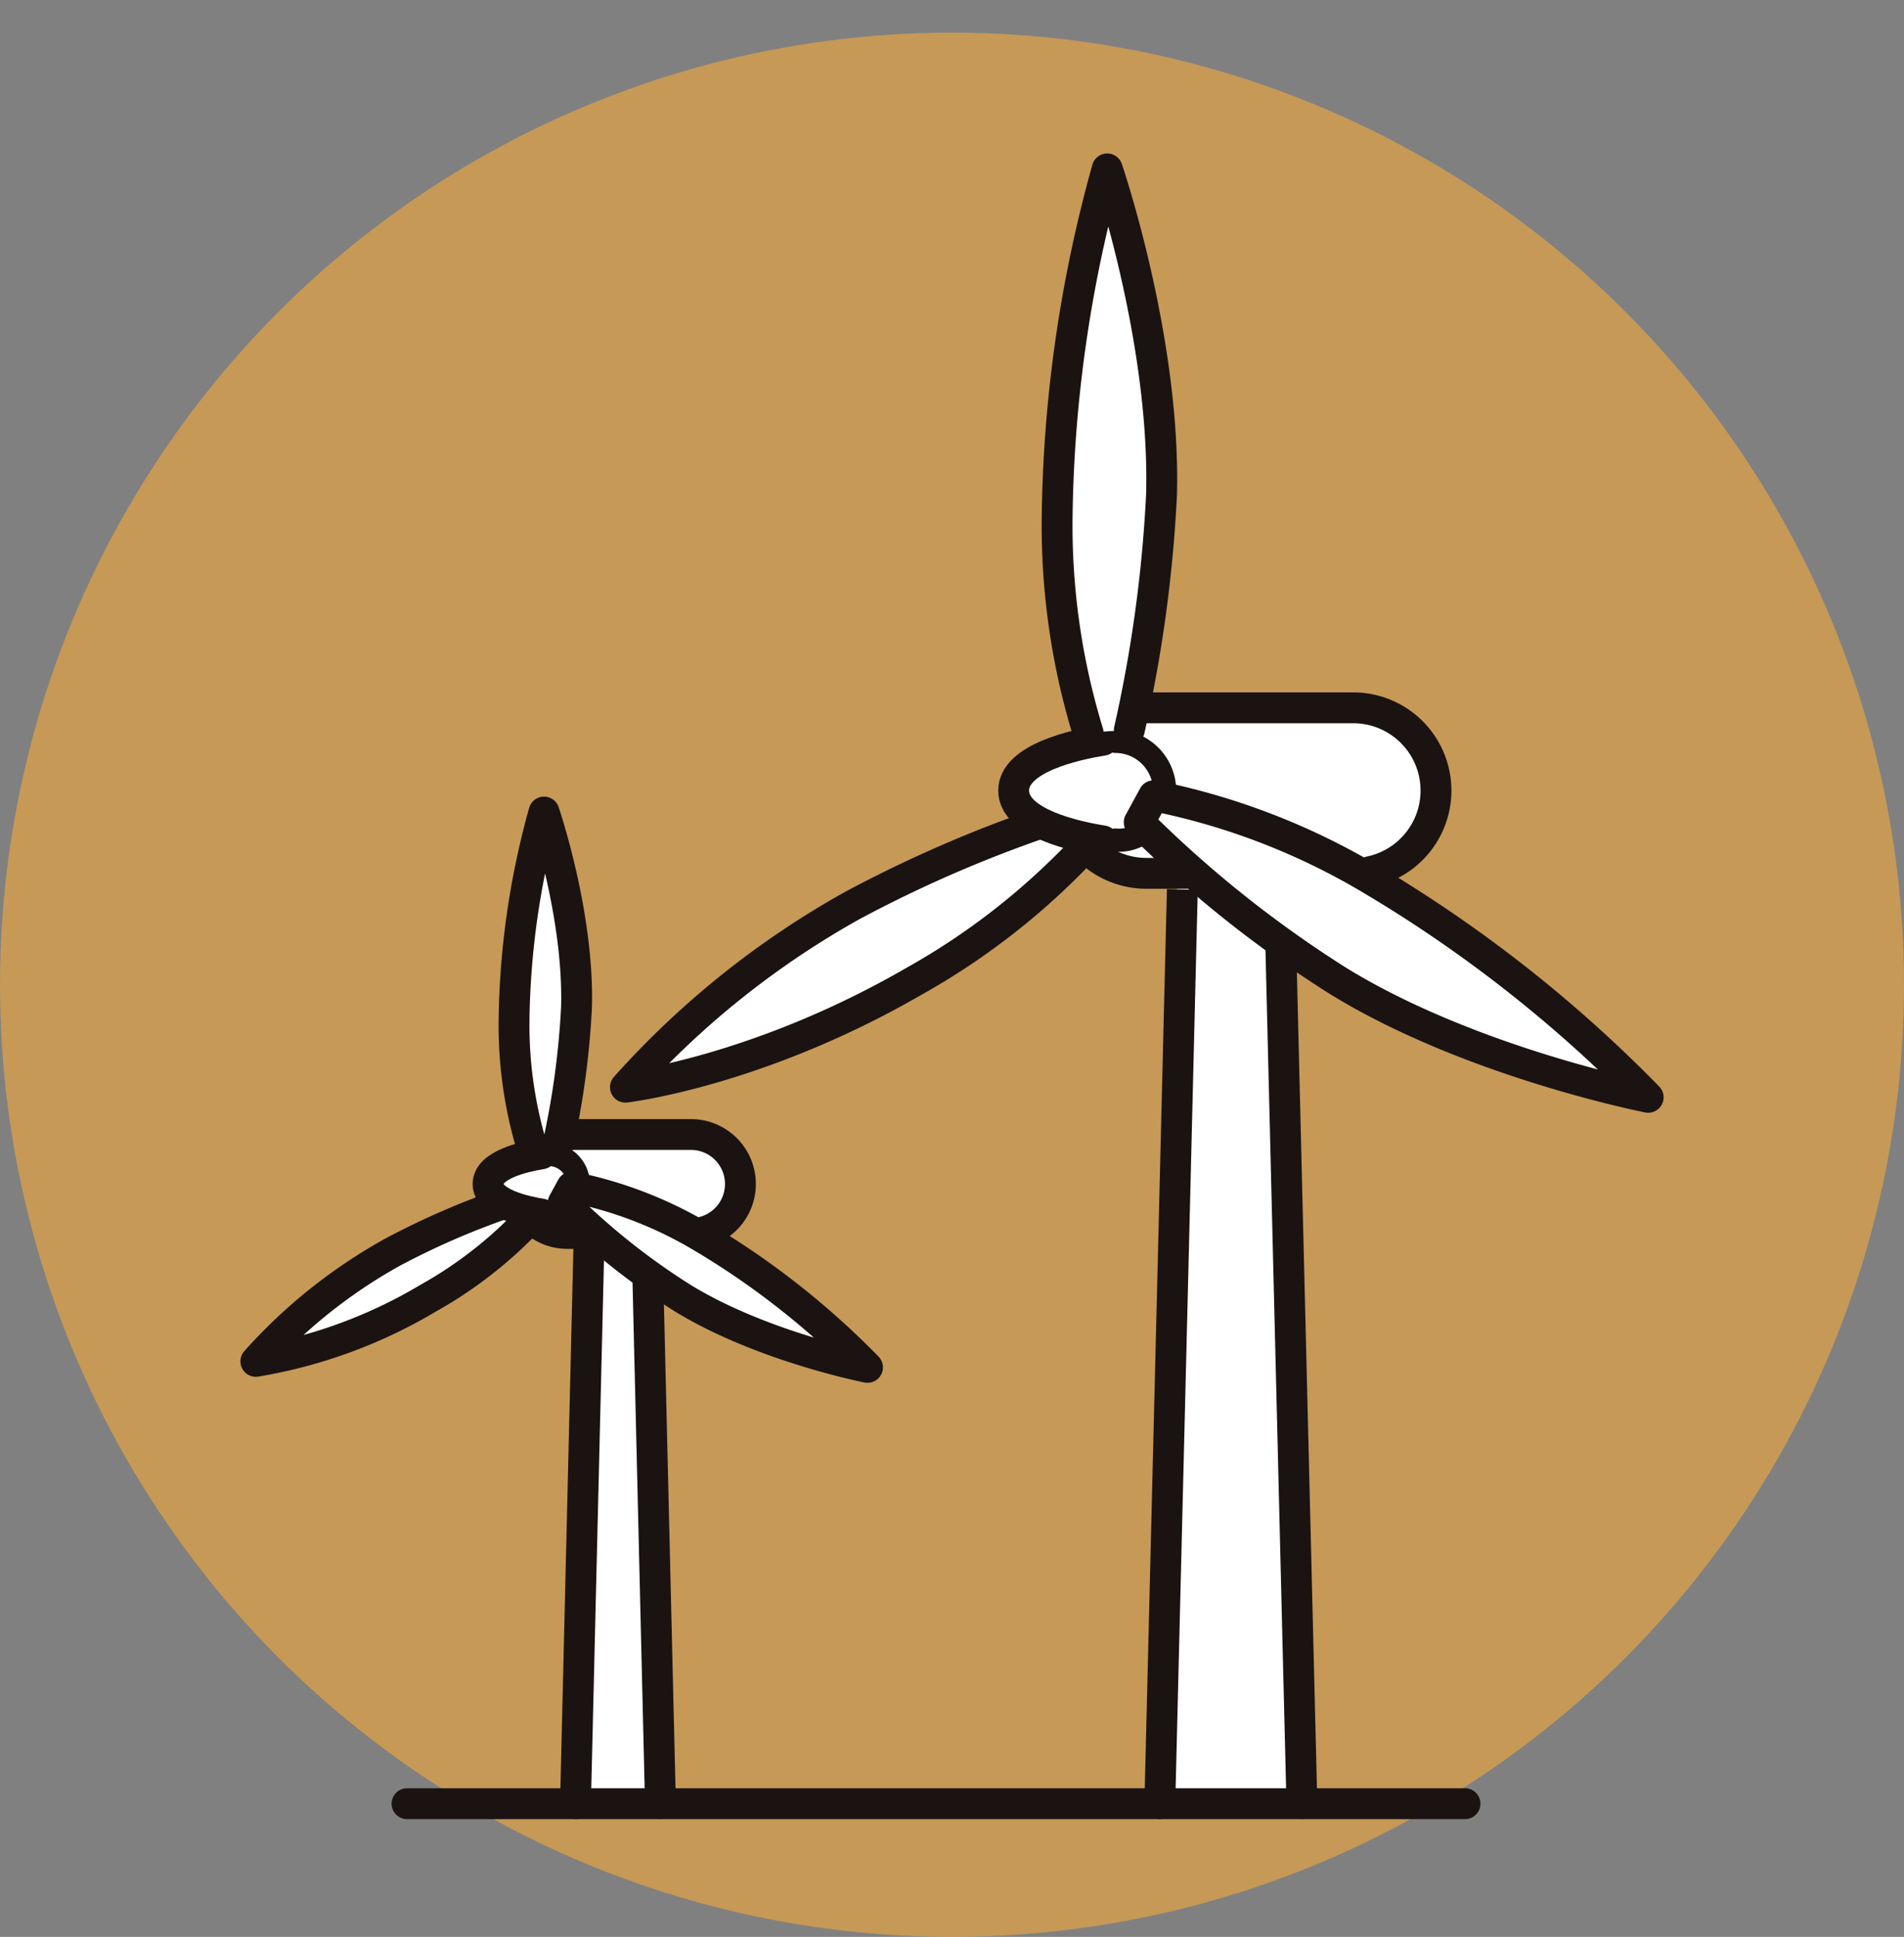
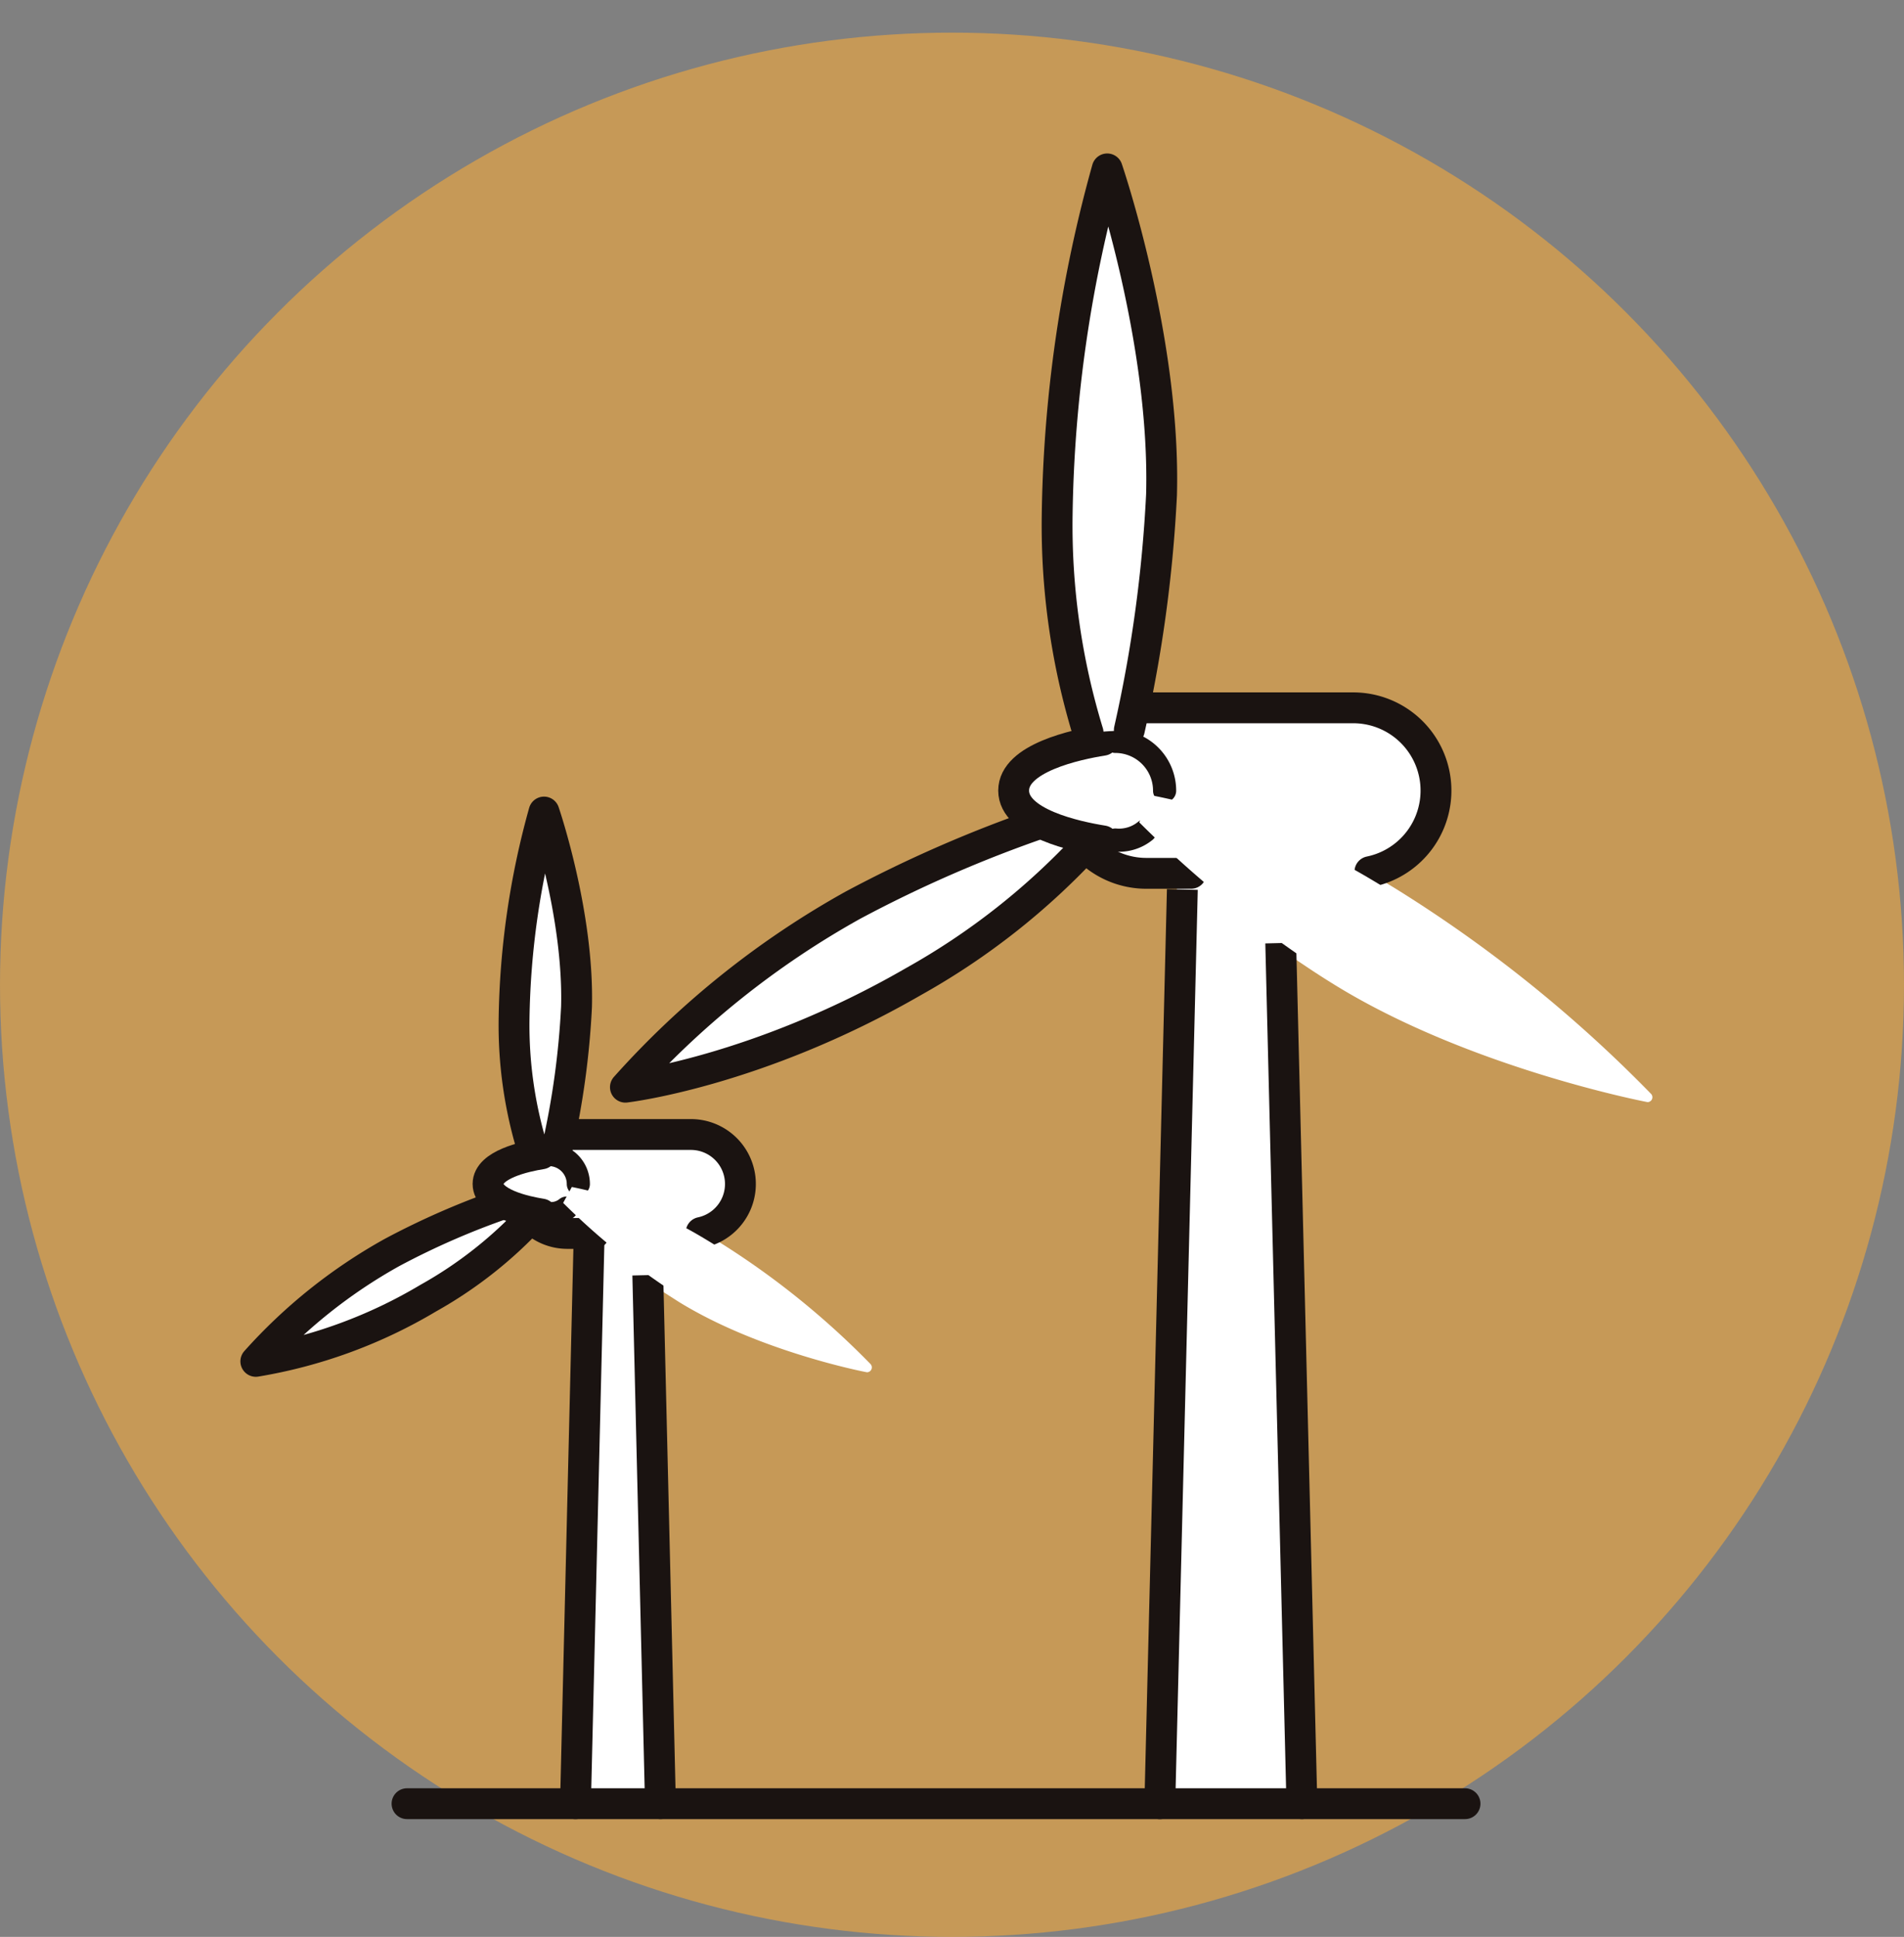
<svg xmlns="http://www.w3.org/2000/svg" width="175" height="178">
  <rect width="100%" height="100%" fill="#808080" stroke="none" />
  <defs>
    <clipPath id="a">
      <path transform="translate(873 637)" fill="#fff" stroke="#707070" d="M0 0h175v178H0z" />
    </clipPath>
    <clipPath id="b">
      <path fill="none" d="M0 0h131.015v153.295H0z" />
    </clipPath>
  </defs>
  <g transform="translate(-873 -637)" clip-path="url(#a)">
    <circle cx="87.5" cy="87.5" r="87.5" transform="translate(873 640)" fill="#f3a93d" opacity=".604" />
    <g clip-path="url(#b)" transform="translate(894.992 651)">
      <path d="M15.358 152.206a.45.45 0 0 1 0-.9h15.047l1.237-51.511h-1.54a4.977 4.977 0 0 1-2.636-.764l-.726-.453-.6.607a41.12 41.12 0 0 1-8.613 6.5 45.661 45.661 0 0 1-16.012 5.863h-.012a.465.465 0 0 1-.434-.228.449.449 0 0 1 .052-.5 48.141 48.141 0 0 1 12.638-10.109 68.967 68.967 0 0 1 8.16-3.721l1.057-.4-.459-1.034a1.818 1.818 0 0 1-.156-.746c0-1.453 1.685-2.277 3.1-2.713l1-.31-.292-1.014a40.839 40.839 0 0 1-1.42-11.092 73.553 73.553 0 0 1 2.771-19.178.445.445 0 0 1 .421-.32.45.45 0 0 1 .431.3c.133.386 3.24 9.526 3.012 18.069a71.052 71.052 0 0 1-1.168 9.989l-.233 1.265h11.492a4.977 4.977 0 0 1 3.062 8.916l-1.2.941 1.291.811a74.851 74.851 0 0 1 13.388 10.881.448.448 0 0 1-.327.756c-.486-.087-9.956-1.966-17.239-6.437-.16-.1-.314-.2-.47-.3l-1.977-1.265 1.085 47.2h45.025l2.086-84.603h-2.885c-.1 0-.2-.008-.306-.014l-.389-.019-.229.1a1.41 1.41 0 0 1-.562.129 2.3 2.3 0 0 1-1.724-.672 1.349 1.349 0 0 0-.105-.136l-.136-.155-.182-.093a8.079 8.079 0 0 1-1.21-.76l-.759-.572-.66.685a67.842 67.842 0 0 1-14.918 11.4c-14.292 8.25-26.154 9.706-26.652 9.762h-.013a.466.466 0 0 1-.437-.233.447.447 0 0 1 .053-.5 79.928 79.928 0 0 1 21.041-16.837 116.487 116.487 0 0 1 15.125-6.771l1.44-.531-.993-1.17a2.5 2.5 0 0 1-.651-1.665c0-2.236 3.058-3.489 5.624-4.147l1.1-.282-.34-1.081a66.11 66.11 0 0 1-2.762-19.771 123.24 123.24 0 0 1 4.62-31.978.446.446 0 0 1 .418-.322.483.483 0 0 1 .431.3c.221.644 5.4 15.91 5.016 30.1a117.838 117.838 0 0 1-2.17 17.846l-.246 1.275h19.587a8.047 8.047 0 0 1 3.844 15.12l-1.632.894 1.592.965a124.429 124.429 0 0 1 23.633 18.957.448.448 0 0 1-.327.754c-.753-.138-16.551-3.283-28.664-10.72a78.022 78.022 0 0 1-2.859-1.841l-1.722-1.15 1.855 77.741h14.557a.45.45 0 1 1 0 .9H15.358Z" fill="#fff" />
      <path d="M84.609 151.759c0-.025 0 .025.008 0h-.008l2.071-84.015" fill="#fff" />
      <path d="M84.609 151.759c0-.025 0 .025.008 0h-.008l2.071-84.015" fill="none" stroke="#1a1311" stroke-linejoin="round" stroke-width="2.835" />
      <path d="m95.722 72.666 1.945 79.094c0 .033.01 0 .01 0" fill="#fff" />
      <path d="m95.722 72.666 1.945 79.094c0 .033.01 0 .01 0" fill="none" stroke="#1a1311" stroke-linejoin="round" stroke-width="2.835" />
      <path d="M77.963 63.62A64.915 64.915 0 0 1 61.97 76.206c-14.409 8.318-26.479 9.706-26.479 9.706A80.608 80.608 0 0 1 56.4 69.186a119.022 119.022 0 0 1 17.367-7.574" fill="#fff" />
      <path d="M77.963 63.62A64.915 64.915 0 0 1 61.97 76.206c-14.409 8.318-26.479 9.706-26.479 9.706A80.608 80.608 0 0 1 56.4 69.186a119.022 119.022 0 0 1 17.367-7.574" fill="none" stroke="#1a1311" stroke-linecap="round" stroke-linejoin="round" stroke-width="2.835" />
      <path d="M103.918 66.105a7.606 7.606 0 0 0-1.534-15.056h-19.01" fill="#fff" />
      <path d="M103.918 66.105a7.606 7.606 0 0 0-1.534-15.056h-19.01" fill="none" stroke="#1a1311" stroke-linecap="round" stroke-linejoin="round" stroke-width="2.835" />
      <path d="M87.481 66.259h-4.107a7.589 7.589 0 0 1-5.348-2.194" fill="#fff" />
      <path d="M87.481 66.259h-4.107a7.589 7.589 0 0 1-5.348-2.194" fill="none" stroke="#1a1311" stroke-linecap="round" stroke-linejoin="round" stroke-width="2.835" />
      <path d="M80.518 63.199a3.808 3.808 0 0 0 2.739-.829" fill="#fff" />
      <path d="M80.518 63.199a3.808 3.808 0 0 0 2.739-.829" fill="none" stroke="#1a1311" stroke-linecap="round" stroke-linejoin="round" stroke-width="2.126" />
      <path d="M79.383 54.03c-2.512.4-8.209 1.641-8.209 4.625s5.7 4.221 8.209 4.623" fill="#fff" />
      <path d="M79.383 54.03c-2.512.4-8.209 1.641-8.209 4.625s5.7 4.221 8.209 4.623" fill="none" stroke="#1a1311" stroke-linecap="round" stroke-linejoin="round" stroke-width="2.835" />
      <path d="M80.518 54.134a4.528 4.528 0 0 1 4.531 4.532" fill="#fff" />
      <path d="M80.518 54.134a4.528 4.528 0 0 1 4.531 4.532" fill="none" stroke="#1a1311" stroke-linecap="round" stroke-linejoin="round" stroke-width="2.126" />
      <path d="M104.217 66.929a63.107 63.107 0 0 0-20.172-7.8l-.8 1.469-.531.972a106.191 106.191 0 0 0 18.351 14.62c12.159 7.463 28.43 10.653 28.43 10.653a124.123 124.123 0 0 0-25.278-19.914" fill="#fff" />
-       <path d="M104.217 66.929a63.107 63.107 0 0 0-20.172-7.8l-.8 1.469-.531.972a106.191 106.191 0 0 0 18.351 14.62c12.159 7.463 28.43 10.653 28.43 10.653a124.123 124.123 0 0 0-25.278-19.914Z" fill="none" stroke="#1a1311" stroke-linecap="round" stroke-linejoin="round" stroke-width="2.835" />
      <path d="M81.807 53.08a126.138 126.138 0 0 0 2.959-21.613c.382-14.257-4.992-29.945-4.992-29.945a124.27 124.27 0 0 0-4.6 31.849 65.027 65.027 0 0 0 2.841 19.95" fill="#fff" />
      <path d="M81.807 53.08a126.138 126.138 0 0 0 2.959-21.613c.382-14.257-4.992-29.945-4.992-29.945a124.27 124.27 0 0 0-4.6 31.849 65.027 65.027 0 0 0 2.841 19.95" fill="none" stroke="#1a1311" stroke-linecap="round" stroke-linejoin="round" stroke-width="2.835" />
-       <path d="M30.901 151.759c0-.015 0 .015 0 0l1.239-51.517" fill="#fff" />
+       <path d="M30.901 151.759l1.239-51.517" fill="#fff" />
      <path d="M30.901 151.759c0-.015 0 .015 0 0l1.239-51.517" fill="none" stroke="#1a1311" stroke-linejoin="round" stroke-width="2.835" />
      <path d="m37.548 103.184 1.163 48.575c0 .019.006 0 .006 0" fill="#fff" />
      <path d="m37.548 103.184 1.163 48.575c0 .019.006 0 .006 0" fill="none" stroke="#1a1311" stroke-linejoin="round" stroke-width="2.835" />
      <path d="M26.926 97.775a38.835 38.835 0 0 1-9.567 7.529 45.5 45.5 0 0 1-15.837 5.805 48.184 48.184 0 0 1 12.506-10 71.073 71.073 0 0 1 10.389-4.53" fill="#fff" />
      <path d="M26.926 97.775a38.835 38.835 0 0 1-9.567 7.529 45.5 45.5 0 0 1-15.837 5.805 48.184 48.184 0 0 1 12.506-10 71.073 71.073 0 0 1 10.389-4.53" fill="none" stroke="#1a1311" stroke-linecap="round" stroke-linejoin="round" stroke-width="2.835" />
      <path d="M30.159 90.261h11.375a4.549 4.549 0 0 1 .917 9" fill="#fff" />
      <path d="M30.159 90.261h11.375a4.549 4.549 0 0 1 .917 9" fill="none" stroke="#1a1311" stroke-linecap="round" stroke-linejoin="round" stroke-width="2.835" />
      <path d="M32.618 99.353H30.16a4.534 4.534 0 0 1-3.2-1.313" fill="#fff" />
      <path d="M32.618 99.353H30.16a4.534 4.534 0 0 1-3.2-1.313" fill="none" stroke="#1a1311" stroke-linecap="round" stroke-linejoin="round" stroke-width="2.835" />
      <path d="M28.453 97.523a2.269 2.269 0 0 0 1.638-.5" fill="#fff" />
      <path d="M28.453 97.523a2.269 2.269 0 0 0 1.638-.5" fill="none" stroke="#1a1311" stroke-linecap="round" stroke-linejoin="round" stroke-width="2.126" />
      <path d="M27.775 92.039c-1.5.24-4.91.982-4.91 2.766s3.408 2.525 4.91 2.765" fill="#fff" />
      <path d="M27.775 92.039c-1.5.24-4.91.982-4.91 2.766s3.408 2.525 4.91 2.765" fill="none" stroke="#1a1311" stroke-linecap="round" stroke-linejoin="round" stroke-width="2.835" />
-       <path d="M31.164 94.812a2.71 2.71 0 0 0-2.711-2.711" fill="#fff" />
      <path d="M31.164 94.812a2.71 2.71 0 0 0-2.711-2.711" fill="none" stroke="#1a1311" stroke-linecap="round" stroke-linejoin="round" stroke-width="2.126" />
      <path d="M42.632 99.753a37.75 37.75 0 0 0-12.066-4.669l-.48.88-.318.582a63.586 63.586 0 0 0 10.975 8.744c7.273 4.464 17 6.371 17 6.371a74.256 74.256 0 0 0-15.111-11.908" fill="#fff" />
-       <path d="M42.632 99.753a37.75 37.75 0 0 0-12.066-4.669l-.48.88-.318.582a63.586 63.586 0 0 0 10.975 8.744c7.273 4.464 17 6.371 17 6.371a74.256 74.256 0 0 0-15.111-11.908Z" fill="none" stroke="#1a1311" stroke-linecap="round" stroke-linejoin="round" stroke-width="2.835" />
      <path d="M29.224 91.47a75.44 75.44 0 0 0 1.772-12.931c.229-8.528-2.987-17.912-2.987-17.912a74.357 74.357 0 0 0-2.752 19.05 38.9 38.9 0 0 0 1.7 11.933" fill="#fff" />
      <path d="M29.224 91.47a75.44 75.44 0 0 0 1.772-12.931c.229-8.528-2.987-17.912-2.987-17.912a74.357 74.357 0 0 0-2.752 19.05 38.9 38.9 0 0 0 1.7 11.933" fill="none" stroke="#1a1311" stroke-linecap="round" stroke-linejoin="round" stroke-width="2.835" />
      <path fill="#fff" d="M15.418 151.759h97.243" />
      <path fill="none" stroke="#1a1311" stroke-linecap="round" stroke-linejoin="round" stroke-width="2.835" d="M15.418 151.759h97.243" />
    </g>
  </g>
</svg>